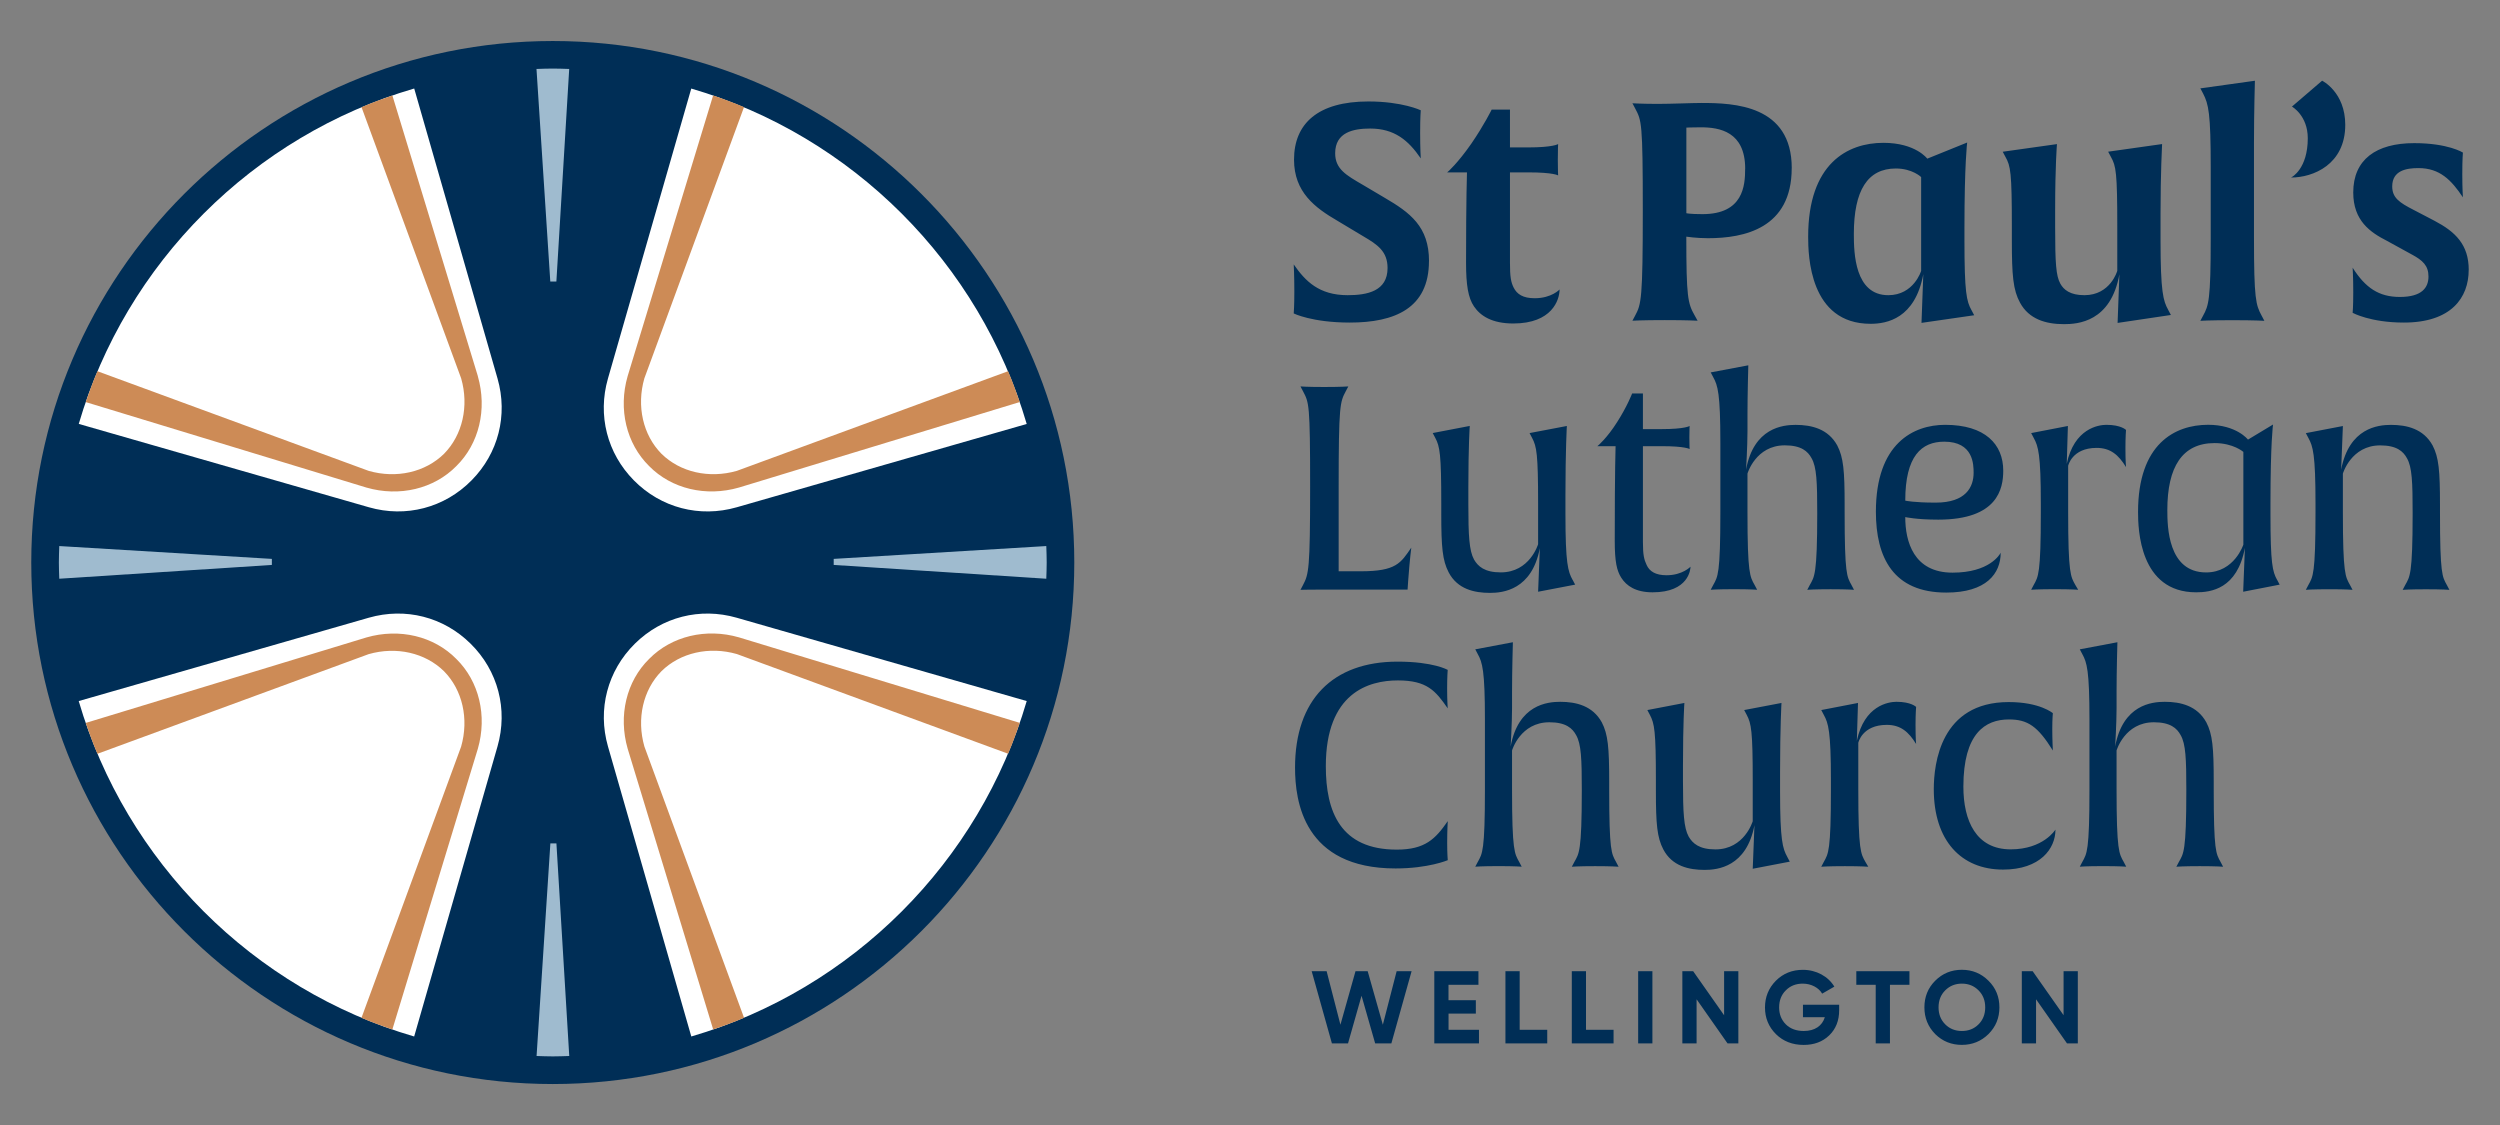
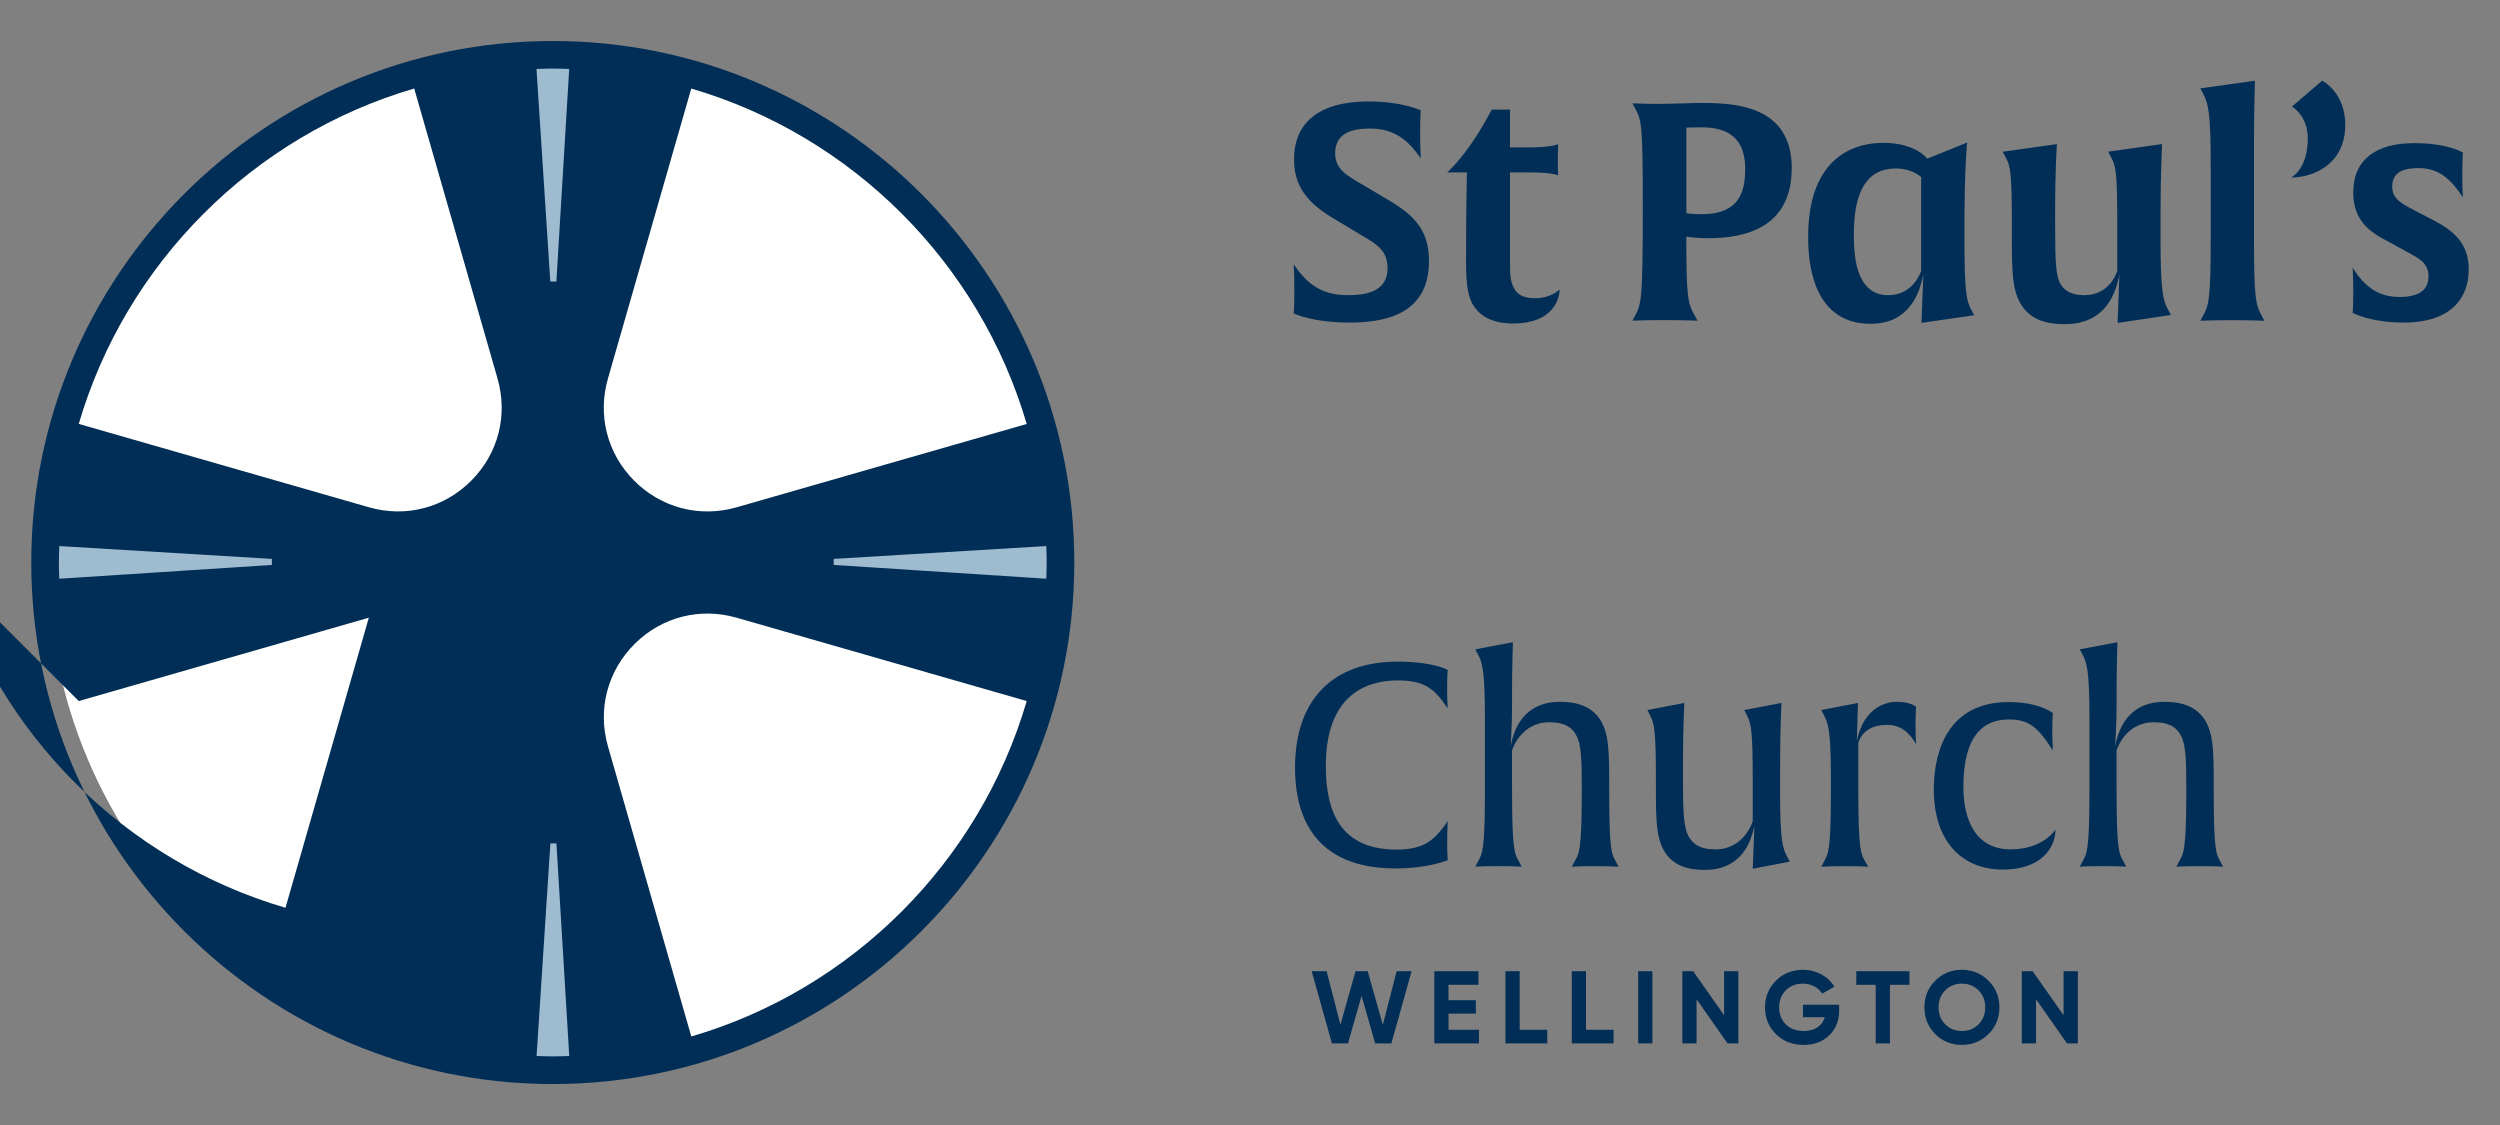
<svg xmlns="http://www.w3.org/2000/svg" id="Layer_1_copy_2" data-name="Layer 1 copy 2" viewBox="0 0 566.93 255.12">
  <rect x="0" y="0" width="566.93" height="255.12" fill="#808080" stroke="none" />
  <defs>
    <style>
      .cls-1 {
        fill: #cd8b56;
      }

      .cls-2 {
        fill: #002e56;
      }

      .cls-3 {
        fill: #9fbbcf;
      }

      .cls-4 {
        fill: #fff;
      }
    </style>
  </defs>
  <path class="cls-4" d="M125.35,242.03c63.22,0,114.47-51.25,114.47-114.47S188.57,13.08,125.35,13.08,10.88,64.34,10.88,127.56s51.25,114.47,114.47,114.47" />
-   <path class="cls-2" d="M232.84,96.14l-65.79,18.9c-8.41,2.41-17.16.12-23.3-6.1-6.07-6.14-8.27-14.77-5.89-23.08l18.9-65.78c36.53,10.7,65.37,39.54,76.07,76.07M93.93,20.07l18.9,65.78c2.38,8.32.18,16.94-5.89,23.08-6.13,6.22-14.89,8.52-23.3,6.1l-65.78-18.9C28.56,59.61,57.4,30.77,93.93,20.07M17.86,158.98l65.78-18.9c8.32-2.38,16.94-.18,23.08,5.89,6.22,6.13,8.51,14.89,6.1,23.3l-18.9,65.78c-36.53-10.7-65.37-39.54-76.07-76.07M156.77,235.05l-18.9-65.78c-2.41-8.41-.11-17.16,6.1-23.3,6.14-6.07,14.77-8.27,23.08-5.89l65.78,18.9c-10.7,36.53-39.54,65.37-76.07,76.07M243.62,127.56c0-65.21-53.05-118.26-118.26-118.26S7.09,62.35,7.09,127.56s53.05,118.27,118.27,118.27,118.26-53.05,118.26-118.27" />
+   <path class="cls-2" d="M232.84,96.14l-65.79,18.9c-8.41,2.41-17.16.12-23.3-6.1-6.07-6.14-8.27-14.77-5.89-23.08l18.9-65.78c36.53,10.7,65.37,39.54,76.07,76.07M93.93,20.07l18.9,65.78c2.38,8.32.18,16.94-5.89,23.08-6.13,6.22-14.89,8.52-23.3,6.1l-65.78-18.9C28.56,59.61,57.4,30.77,93.93,20.07M17.86,158.98l65.78-18.9l-18.9,65.78c-36.53-10.7-65.37-39.54-76.07-76.07M156.77,235.05l-18.9-65.78c-2.41-8.41-.11-17.16,6.1-23.3,6.14-6.07,14.77-8.27,23.08-5.89l65.78,18.9c-10.7,36.53-39.54,65.37-76.07,76.07M243.62,127.56c0-65.21-53.05-118.26-118.26-118.26S7.09,62.35,7.09,127.56s53.05,118.27,118.27,118.27,118.26-53.05,118.26-118.27" />
  <path class="cls-2" d="M503.56,195.45c-1.03-1.87-1.55-2.39-1.55-16.47v-1.81c0-7.56-.26-10.66-1.68-13.37-2.07-3.75-5.81-4.65-9.43-4.65-2.91,0-9.5.65-11.24,10.14,0,0,.32-5.3.32-8.66v-3.75c0-4.65.19-11.24.19-11.24l-8.53,1.61.58,1.1c1.03,1.87,1.61,3.68,1.61,14.86v15.76c0,14.08-.58,14.6-1.61,16.47l-.58,1.1s1.49-.13,5.3-.13,5.23.13,5.23.13l-.58-1.1c-1.03-1.87-1.61-2.39-1.61-16.47v-8.79s1.87-6.39,8.46-6.39c3.75,0,5.23,1.36,6.07,2.91,1.16,2,1.29,5.43,1.29,12.47,0,14.08-.65,14.41-1.68,16.28l-.58,1.1s1.49-.13,5.3-.13,5.3.13,5.3.13l-.58-1.1ZM466.1,188.15s-2.71,4.46-10.14,4.46c-7.82,0-10.72-6.46-10.72-14.21,0-12.14,4.97-15.25,10.34-15.25,4.26,0,6.52,1.55,9.95,7.04,0,0-.13-2.45-.13-4.84s.13-3.62.13-3.62c0,0-2.91-2.52-10.01-2.52-15.44,0-16.99,13.95-16.99,19.77,0,11.63,6.2,18.22,15.7,18.22,8.46,0,11.89-4.78,11.89-9.04M434.52,168.71s-.13-1.16-.13-4.33c0-2.52.13-4.07.13-4.07,0,0-1.1-1.16-4.46-1.16-1.81,0-7.3.84-8.98,8.85l.26-8.59-8.33,1.61.58,1.1c1.03,1.87,1.61,3.68,1.61,14.86v2c0,14.08-.58,14.6-1.61,16.47l-.58,1.1s1.55-.13,5.36-.13,5.3.13,5.3.13l-.65-1.1c-1.03-1.87-1.61-2.39-1.61-16.47v-10.53s.84-4.07,6.46-4.07c3.16,0,4.97,1.61,6.65,4.33M405.29,194.29c-1.03-1.87-1.62-3.68-1.62-14.86v-4.52c0-9.95.32-15.5.32-15.5l-8.46,1.61.58,1.1c1.03,1.94,1.36,3.62,1.36,14.86v9.24s-1.87,6.4-8.46,6.4c-3.68,0-5.17-1.36-6.07-2.91-1.1-2-1.29-5.43-1.29-12.47v-3.68c0-9.69.32-14.15.32-14.15l-8.4,1.61.58,1.1c1.03,1.94,1.36,3.62,1.36,14.86v2.33c0,7.56.26,10.59,1.68,13.31,2,3.81,5.81,4.65,9.37,4.65,2.91,0,9.49-.65,11.3-10.14l-.39,9.88,8.4-1.61-.58-1.1ZM366.47,195.45c-1.03-1.87-1.55-2.39-1.55-16.47v-1.81c0-7.56-.26-10.66-1.68-13.37-2.07-3.75-5.81-4.65-9.43-4.65-2.91,0-9.5.65-11.24,10.14,0,0,.32-5.3.32-8.66v-3.75c0-4.65.19-11.24.19-11.24l-8.53,1.61.58,1.1c1.03,1.87,1.61,3.68,1.61,14.86v15.76c0,14.08-.58,14.6-1.61,16.47l-.58,1.1s1.49-.13,5.3-.13,5.23.13,5.23.13l-.58-1.1c-1.03-1.87-1.61-2.39-1.61-16.47v-8.79s1.87-6.39,8.46-6.39c3.75,0,5.23,1.36,6.07,2.91,1.16,2,1.29,5.43,1.29,12.47,0,14.08-.65,14.41-1.68,16.28l-.58,1.1s1.49-.13,5.3-.13,5.3.13,5.3.13l-.58-1.1ZM328.31,195.06s-.13-1.49-.13-3.94c0-2.78.13-4.91.13-4.91-2.78,4.01-5.1,6.46-11.56,6.46-12.79,0-16.09-8.59-16.09-18.93,0-16.67,9.75-19.44,16.34-19.44s8.53,2.33,11.3,6.33c0,0-.13-1.87-.13-4.52s.13-4.2.13-4.2c0,0-3.23-1.87-11.37-1.87-14.73,0-23.25,8.66-23.25,24.03,0,7.62,1.94,22.87,22.8,22.87,7.43,0,11.82-1.87,11.82-1.87" />
-   <path class="cls-2" d="M554.87,132.65c-1.03-1.87-1.55-2.39-1.55-16.47v-1.81c0-7.56-.26-10.66-1.68-13.37-2.07-3.75-5.81-4.65-9.43-4.65-2.91,0-9.49.65-11.3,10.14l.39-9.88-8.4,1.61.58,1.1c1.03,1.87,1.61,3.68,1.61,14.86v2c0,14.08-.58,14.6-1.61,16.47l-.58,1.1s1.55-.13,5.36-.13,5.23.13,5.23.13l-.58-1.1c-1.03-1.87-1.61-2.39-1.61-16.47v-8.78s1.87-6.4,8.46-6.4c3.75,0,5.23,1.36,6.07,2.91,1.16,2,1.29,5.43,1.29,12.47,0,14.08-.65,14.41-1.68,16.28l-.58,1.1s1.49-.13,5.3-.13,5.3.13,5.3.13l-.58-1.1ZM516.37,131.48c-1.03-1.87-1.49-3.68-1.49-14.86v-2.39c0-13.89.58-17.96.58-17.96l-5.68,3.42s-2.58-3.36-9.04-3.36c-7.56,0-15.89,4.33-15.89,19.77,0,3.88.32,18.22,13.18,18.22,3.29,0,9.3-.71,11.05-10.08l-.39,9.95,8.27-1.61-.58-1.1ZM508.74,123.48s-2,6.33-8.46,6.33c-8.66,0-8.79-10.4-8.79-14.15,0-9.75,3.36-15.18,10.72-15.18,4.26,0,6.52,2,6.52,2v20.99ZM482.12,105.9s-.13-1.16-.13-4.33c0-2.52.13-4.07.13-4.07,0,0-1.1-1.16-4.46-1.16-1.81,0-7.3.84-8.98,8.85l.26-8.59-8.33,1.61.58,1.1c1.03,1.87,1.61,3.68,1.61,14.86v2c0,14.08-.58,14.6-1.61,16.47l-.58,1.1s1.55-.13,5.36-.13,5.3.13,5.3.13l-.65-1.1c-1.03-1.87-1.62-2.39-1.62-16.47v-10.53s.84-4.07,6.46-4.07c3.16,0,4.97,1.61,6.65,4.33M447.56,107.2c0,3.23-1.74,6.78-8.59,6.78-5.04,0-6.91-.45-6.91-.45,0-10.14,3.68-13.37,8.85-13.37,6.59,0,6.65,5.17,6.65,7.04M454.28,106.74c0-6.01-4.13-10.4-13.18-10.4-7.17,0-15.7,4.2-15.7,19.7,0,10.4,3.94,18.34,15.96,18.34,9.11,0,12.34-4.33,12.34-9.04-.19.39-2.52,4.52-10.92,4.52-8.85,0-10.72-7.1-10.72-12.6,0,0,2.52.58,7.49.58,13.44,0,14.73-6.98,14.73-11.11M419.86,132.65c-1.03-1.87-1.55-2.39-1.55-16.47v-1.81c0-7.56-.26-10.66-1.68-13.37-2.07-3.75-5.81-4.65-9.43-4.65-2.91,0-9.5.65-11.24,10.14,0,0,.32-5.3.32-8.66v-3.75c0-4.65.19-11.24.19-11.24l-8.53,1.61.58,1.1c1.03,1.87,1.61,3.68,1.61,14.86v15.76c0,14.08-.58,14.6-1.61,16.47l-.58,1.1s1.49-.13,5.3-.13,5.23.13,5.23.13l-.58-1.1c-1.03-1.87-1.61-2.39-1.61-16.47v-8.78s1.87-6.4,8.46-6.4c3.75,0,5.23,1.36,6.07,2.91,1.16,2,1.29,5.43,1.29,12.47,0,14.08-.65,14.41-1.68,16.28l-.58,1.1s1.49-.13,5.3-.13,5.3.13,5.3.13l-.58-1.1ZM383.36,128.51s-1.81,1.94-5.43,1.94c-2.52,0-3.88-.9-4.52-2.33-.58-1.23-.84-2.26-.84-5.17v-21.77h4.26c5.36,0,6.33.65,6.33.65,0,0-.06-.84-.06-2.58s.06-2.65.06-2.65c0,0-1.03.71-6.33.71h-4.26v-8.08h-2.45s-1.1,2.91-3.42,6.52c-2.2,3.49-4.33,5.36-4.46,5.43h4.13s-.19,5.17-.19,21.45c0,4.71.45,6.78,1.49,8.4,1.16,1.81,3.23,3.29,7.1,3.29,8.2,0,8.59-5.23,8.59-5.81M356.61,131.48c-1.03-1.87-1.61-3.68-1.61-14.86v-4.52c0-9.95.32-15.5.32-15.5l-8.46,1.61.58,1.1c1.03,1.94,1.36,3.62,1.36,14.86v9.24s-1.87,6.39-8.46,6.39c-3.68,0-5.17-1.36-6.07-2.91-1.1-2-1.29-5.43-1.29-12.47v-3.68c0-9.69.32-14.15.32-14.15l-8.4,1.61.58,1.1c1.03,1.94,1.36,3.62,1.36,14.86v2.33c0,7.56.26,10.59,1.68,13.31,2,3.81,5.81,4.65,9.37,4.65,2.91,0,9.5-.65,11.3-10.14l-.39,9.88,8.4-1.61-.58-1.1ZM320.04,124.19c-2.39,3.49-3.42,5.36-11.43,5.36h-5.04v-19.12c0-18.67.32-19.25,1.61-21.7l.58-1.1s-1.61.13-5.49.13-5.36-.13-5.36-.13l.58,1.1c1.36,2.58,1.61,2.84,1.61,21.64s-.32,19.83-1.61,22.29l-.58,1.1s1.49-.06,4.98-.06h19.31l.13-1.94c.39-5.23.71-7.56.71-7.56" />
  <path class="cls-2" d="M559.84,61.2c0-5.73-3.04-8.64-7.74-11.12l-4.77-2.49c-3.25-1.66-4.84-2.76-4.84-5.32,0-3.59,3.18-4.15,5.94-4.15,4.84,0,7.46,2.69,10.09,6.63,0,0-.14-1.93-.14-5.25,0-3.52.14-4.9.14-4.9,0,0-3.32-2.14-11.05-2.14-8.64,0-13.82,3.73-13.82,11.19,0,6.42,3.87,9.05,7.67,10.98l5.66,3.11c2.42,1.31,3.73,2.49,3.73,4.97s-1.45,4.63-6.49,4.63c-4.77,0-7.81-2.07-10.71-6.63,0,0,.14,2.07.14,5.53s-.14,4.7-.14,4.7c0,0,4.01,2.21,11.61,2.21,10.78,0,14.71-5.66,14.71-11.95M531.84,28.32c0-7.46-5.25-10.02-5.25-10.02l-6.84,5.87s3.59,2,3.59,7.18c0,6.91-3.59,8.84-3.8,8.91,5.04,0,12.3-2.97,12.3-11.95M513.49,72.74l-.62-1.17c-1.31-2.42-1.73-3.73-1.73-17.62v-21.69c0-6.7.21-13.95.21-13.95l-12.37,1.73.62,1.17c1.24,2.42,1.73,4.42,1.73,16.79v15.96c0,14.16-.48,15.34-1.73,17.62l-.62,1.17s2.07-.14,7.25-.14,7.25.14,7.25.14M491.68,70.25c-1.11-2-1.73-3.94-1.73-15.89v-5.94c0-9.12.35-15.75.35-15.75l-12.23,1.73.62,1.17c1.17,2.07,1.45,3.52,1.45,15.89v9.95s-1.52,5.53-7.46,5.53c-3.25,0-4.7-1.24-5.46-2.62-.97-1.73-1.17-4.7-1.17-12.57v-4.15c0-10.02.41-14.92.41-14.92l-12.3,1.73.62,1.17c1.17,2.07,1.45,3.52,1.45,15.89v2.97c0,8.08.28,11.33,1.87,14.23,2,3.66,5.73,4.84,9.95,4.84,3.11,0,10.64-.48,12.57-11.33l-.41,11.05,12.09-1.8-.62-1.17ZM447.07,70.32c-1.11-2-1.59-3.94-1.59-15.89v-2.56c0-14.85.62-19.55.62-19.55l-9.05,3.66s-2.63-3.59-9.95-3.59c-8.08,0-17.06,4.63-17.06,21.28,0,4.22.28,19.76,14.16,19.76,3.66,0,10.09-1.17,11.95-11.26l-.41,11.05,11.95-1.73-.62-1.18ZM435.67,61.41s-1.66,5.53-7.46,5.53c-7.6,0-7.81-9.53-7.81-13.88,0-9.88,3.11-14.85,9.53-14.85,3.73,0,5.73,1.94,5.73,1.94v21.28ZM395.75,38.27c0,3.8-.41,10.29-9.67,10.29-2.9,0-3.66-.21-3.66-.21v-19.41s1.38-.07,3.25-.07c4.28,0,10.09.97,10.09,9.4M406.32,38.13c0-14.3-13.06-14.78-20.45-14.78-2.14,0-6.91.21-9.88.21-3.59,0-5.8-.14-5.8-.14l.62,1.17c1.45,2.76,1.73,3.04,1.73,23.14s-.35,21.28-1.73,23.83l-.62,1.17s2.14-.14,7.32-.14,7.46.14,7.46.14l-.69-1.24c-1.52-2.7-1.87-4.01-1.87-17.82,0,0,2.28.35,4.9.35,8.22,0,19-2.21,19-15.89M353.68,65.63s-1.8,2-5.66,2c-2.63,0-4.01-.9-4.77-2.42-.62-1.24-.83-2.49-.83-5.53v-20.59h4.15c5.73,0,6.77.69,6.77.69,0,0-.07-1.04-.07-3.52s.07-3.59.07-3.59c0,0-1.11.76-6.77.76h-4.15v-8.57h-4.15s-1.73,3.52-4.63,7.74c-2.97,4.28-5.32,6.42-5.46,6.49h4.49s-.21,5.94-.21,20.52c0,5.04.48,7.94,1.8,9.88,1.45,2.14,4.08,3.87,8.91,3.87,8.77,0,10.5-5.32,10.5-7.74M324.06,59.2c0-7.81-4.28-10.98-10.09-14.37l-4.9-2.9c-3.8-2.21-6.29-3.59-6.29-7.18,0-4.77,4.15-5.6,7.94-5.6,5.46,0,8.64,2.63,11.47,6.77,0,0-.14-2.21-.14-5.8s.14-5.11.14-5.11c0,0-4.15-2-11.88-2-11.47,0-16.86,5.04-16.86,13.19,0,7.39,4.77,10.92,9.88,13.89l5.87,3.52c3.18,1.87,5.46,3.39,5.46,7.18,0,5.25-4.63,6.15-9.05,6.15-6.49,0-9.6-3.18-12.23-6.98,0,0,.14,2.49.14,6.15,0,3.32-.14,4.97-.14,4.97,0,0,4.15,2.07,12.71,2.07,10.23,0,17.96-3.25,17.96-13.95" />
  <path class="cls-2" d="M467.97,230.23l-7.02-9.99h-2.46v16.38h3.23v-10.01l7.02,10.01h2.45v-16.38h-3.23v9.99ZM441.13,232.3c-1.01-1.01-1.52-2.29-1.52-3.86s.51-2.86,1.52-3.86c1.01-1.01,2.27-1.52,3.77-1.52s2.76.51,3.77,1.52c1.01,1.01,1.52,2.29,1.52,3.86s-.51,2.86-1.52,3.86c-1.01,1.01-2.27,1.5-3.77,1.5s-2.76-.49-3.77-1.5M450.93,234.5c1.66-1.66,2.48-3.67,2.48-6.06s-.82-4.4-2.48-6.04c-1.66-1.66-3.67-2.48-6.04-2.48s-4.38.82-6.04,2.48c-1.64,1.64-2.45,3.65-2.45,6.04s.82,4.4,2.45,6.06c1.66,1.64,3.67,2.45,6.04,2.45s4.38-.82,6.04-2.45M420.96,220.24v3.09h4.4v13.29h3.23v-13.29h4.42v-3.09h-12.05ZM408.86,227.83v2.85h4.96c-.59,1.95-2.27,3.12-4.77,3.12-1.68,0-3.04-.49-4.07-1.5-1.01-1.01-1.52-2.29-1.52-3.84s.49-2.86,1.5-3.86c1.01-1.03,2.29-1.54,3.86-1.54,1.94,0,3.63.94,4.4,2.27l2.76-1.59c-1.4-2.32-4.07-3.81-7.14-3.81-2.43,0-4.47.82-6.13,2.48-1.64,1.66-2.46,3.68-2.46,6.06s.82,4.38,2.48,6.04c1.66,1.64,3.77,2.45,6.29,2.45,2.36,0,4.3-.72,5.8-2.17,1.5-1.45,2.25-3.35,2.25-5.69v-1.26h-8.21ZM390.98,230.23l-7.02-9.99h-2.45v16.38h3.23v-10.01l7.02,10.01h2.45v-16.38h-3.23v9.99ZM371.49,236.62h3.23v-16.38h-3.23v16.38ZM359.67,220.24h-3.23v16.38h9.47v-3.09h-6.25v-13.29ZM344.62,220.24h-3.23v16.38h9.48v-3.09h-6.25v-13.29ZM328.48,229.86h6.2v-3.04h-6.2v-3.49h6.79v-3.09h-10.01v16.38h10.13v-3.09h-6.9v-3.68ZM305.69,236.62l3.07-10.81,3.09,10.81h3.67l4.59-16.38h-3.39l-3.13,12.14-3.44-12.14h-2.76l-3.42,12.14-3.13-12.14h-3.39l4.59,16.38h3.67Z" />
-   <path class="cls-1" d="M108.37,85.32l-19.39-63.67c-2.37.81-4.71,1.68-7,2.65l22.6,61.51c1.8,6.29.31,12.83-3.88,17.09,0,0,0,0,0,0,0,0,0,0,0,0-4.25,4.19-10.8,5.68-17.09,3.88l-61.52-22.6c-.97,2.29-1.83,4.64-2.65,7l63.67,19.39c7.48,2.16,15.29.29,20.37-4.87,5.17-5.08,7.03-12.89,4.88-20.38M142.34,169.79l19.39,63.67c2.37-.81,4.71-1.68,7-2.65l-22.6-61.52c-1.8-6.29-.31-12.84,3.88-17.09,0,0,0,0,0,0,0,0,0,0,0,0,4.25-4.19,10.8-5.68,17.09-3.88l61.52,22.61c.97-2.29,1.83-4.64,2.65-7l-63.68-19.39c-7.48-2.16-15.29-.29-20.38,4.88-5.17,5.08-7.03,12.89-4.87,20.37M19.44,163.94c.81,2.37,1.68,4.71,2.65,7l61.51-22.6c6.29-1.8,12.83-.31,17.09,3.88,0,0,0,0,0,0,0,0,0,0,0,0,4.19,4.25,5.68,10.8,3.88,17.09l-22.6,61.51c2.29.97,4.64,1.83,7,2.65l19.39-63.67c2.16-7.48.29-15.29-4.88-20.37-5.08-5.17-12.89-7.03-20.37-4.88l-63.67,19.39ZM231.26,91.18c-.81-2.37-1.68-4.71-2.65-7l-61.52,22.6c-6.29,1.8-12.84.31-17.09-3.88,0,0,0,0,0,0,0,0,0,0,0,0-4.19-4.25-5.68-10.8-3.88-17.09l22.6-61.52c-2.29-.97-4.63-1.83-7-2.65l-19.39,63.67c-2.16,7.48-.29,15.29,4.87,20.38,5.08,5.17,12.89,7.03,20.38,4.87l63.68-19.39Z" />
  <path class="cls-3" d="M61.65,126.74l-48.21-2.91c-.04,1.24-.09,2.48-.09,3.73s.05,2.45.09,3.68l48.21-3.13v-1.37ZM129.09,239.47l-2.91-48.21h-1.37l-3.13,48.21c1.22.04,2.44.09,3.68.09s2.49-.05,3.74-.09M124.8,63.85h1.37l2.91-48.21c-1.24-.04-2.48-.09-3.74-.09s-2.45.05-3.68.09l3.13,48.21ZM237.36,127.56c0-1.25-.05-2.49-.09-3.73l-48.21,2.91v1.37l48.21,3.13c.04-1.22.09-2.44.09-3.68" />
</svg>